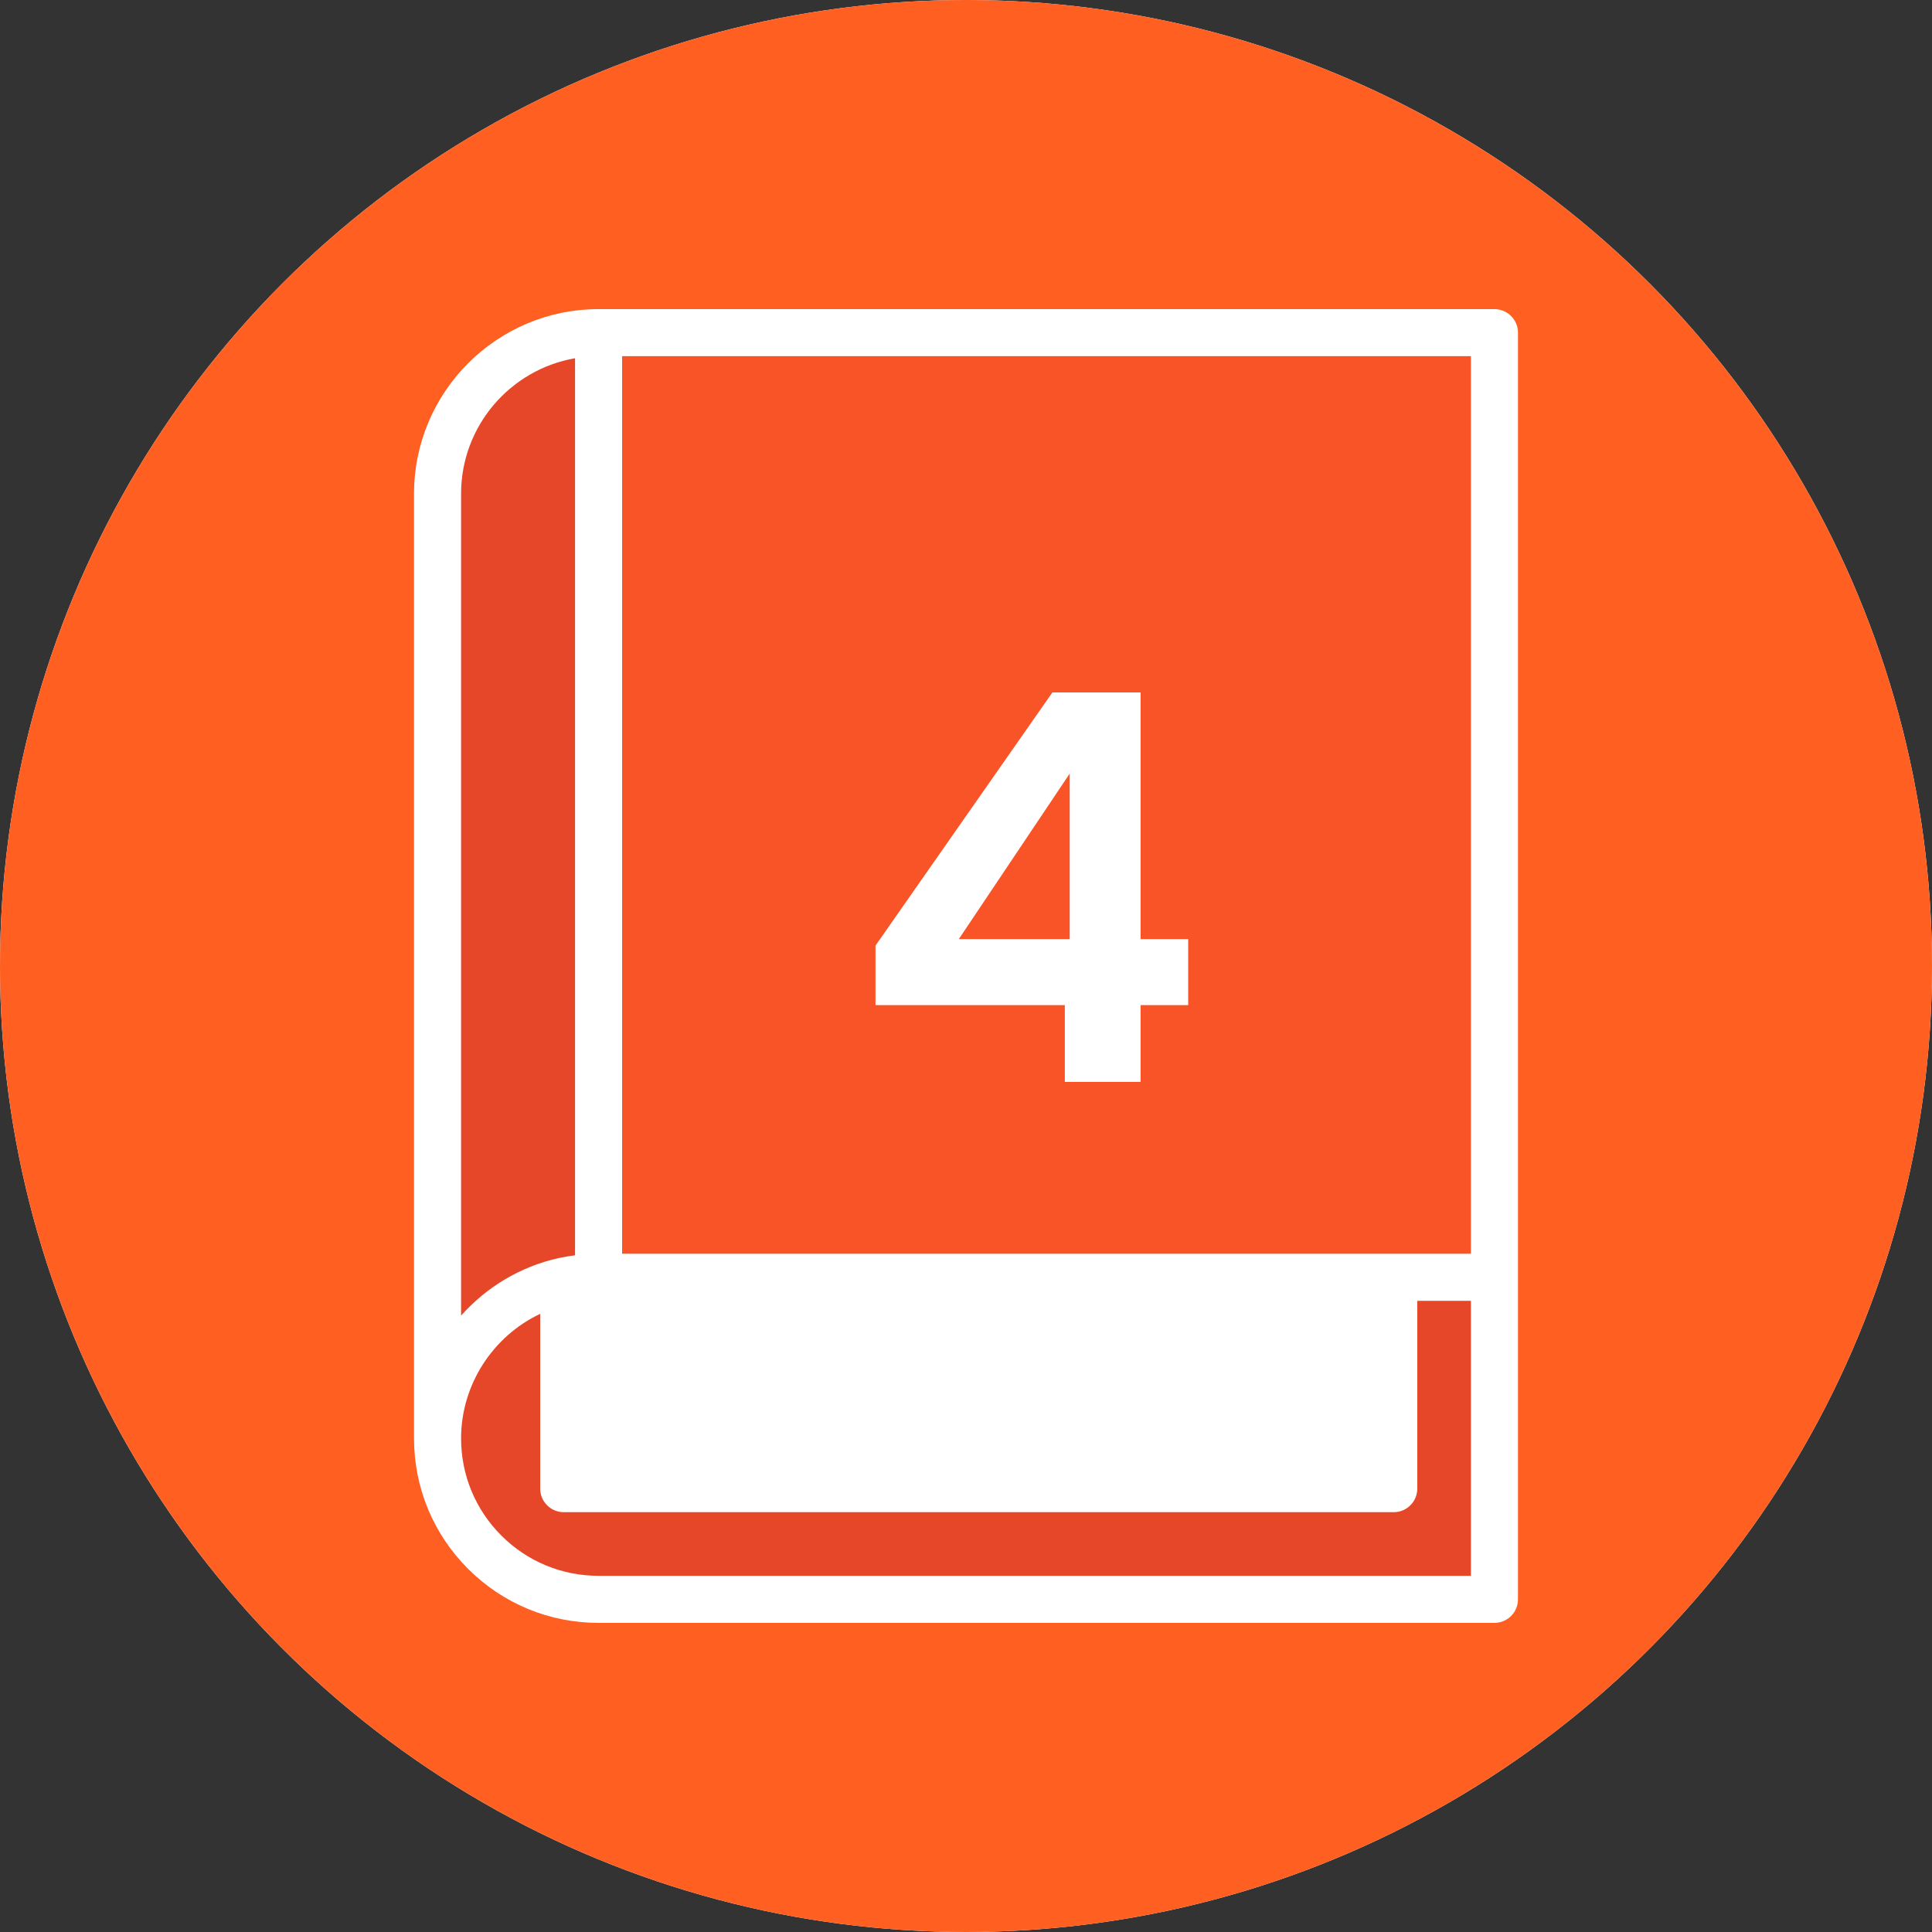
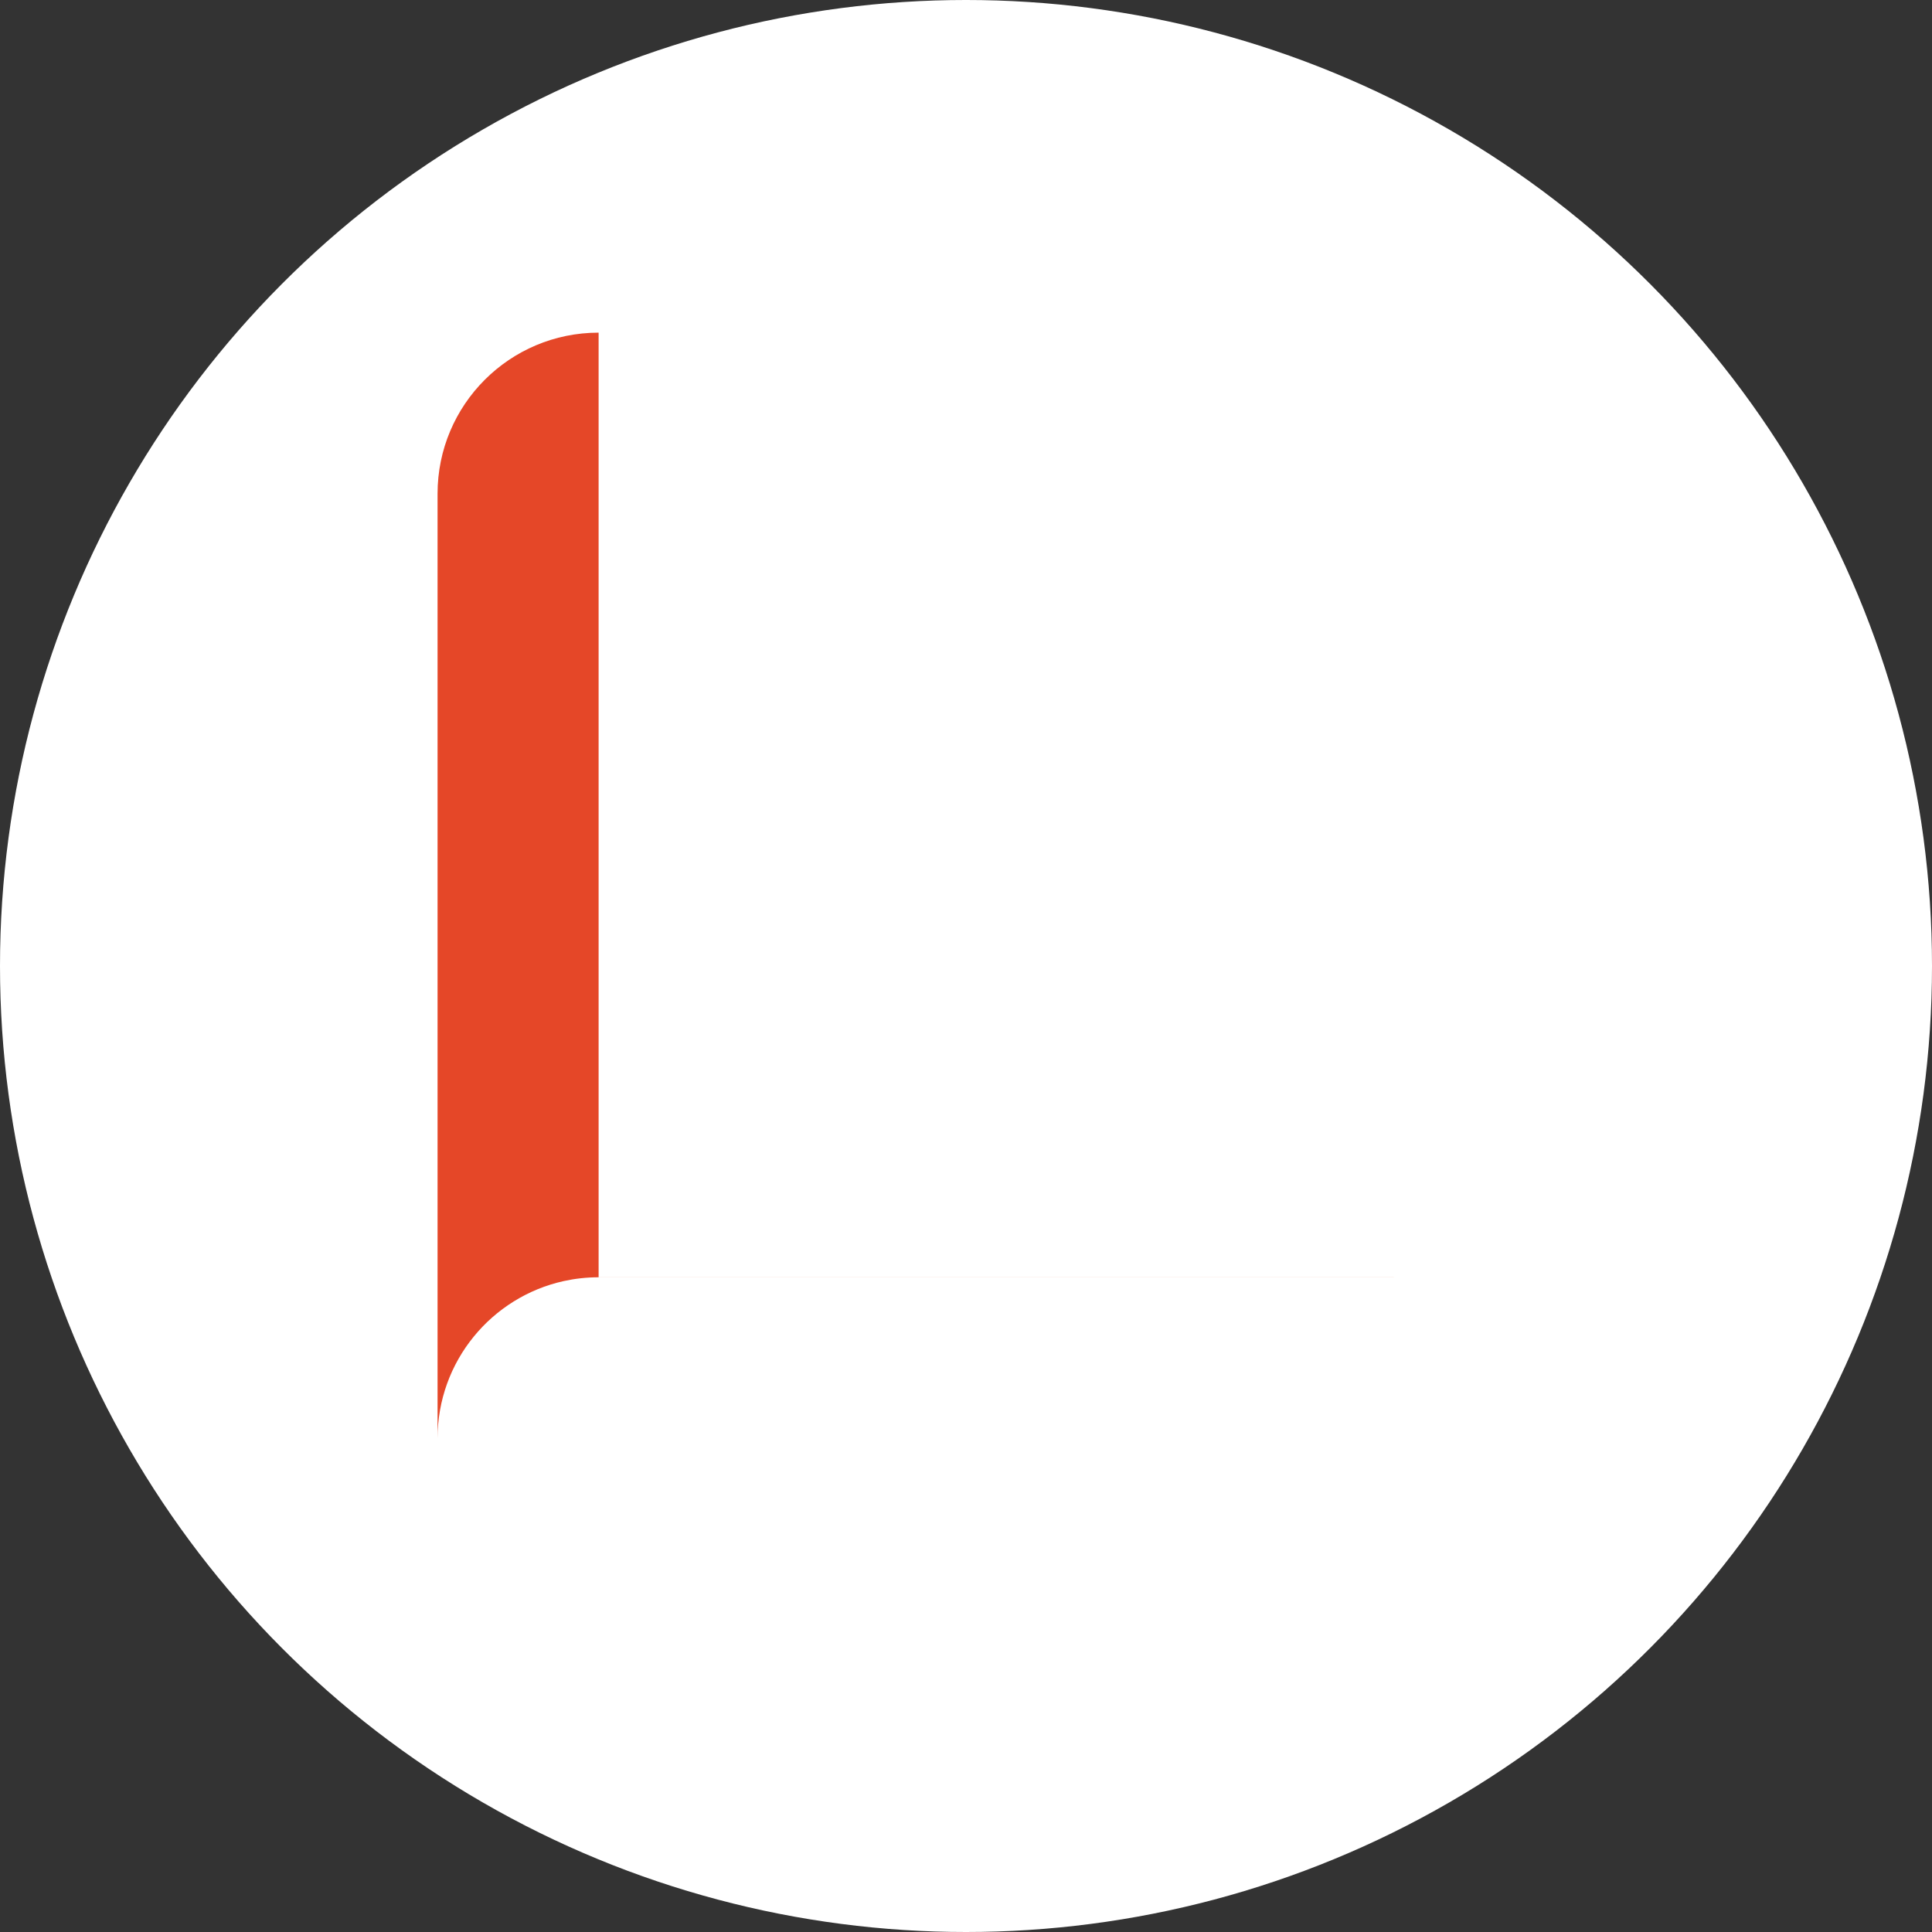
<svg xmlns="http://www.w3.org/2000/svg" width="50" height="50" viewBox="0 0 50 50" fill="none">
  <rect x="0" y="0" width="50" height="50" fill="#333333" stroke="none" />
  <circle cx="25" cy="25" r="25" fill="white" />
-   <circle cx="25" cy="25" r="25" fill="#FF5F21" />
-   <path d="M36.07 33.056V38.526H14.589V33.154C14.88 33.09 15.181 33.056 15.491 33.056H36.07Z" fill="white" />
-   <path d="M38.676 33.056V41.391H15.491C14.341 41.391 13.298 40.924 12.544 40.171C11.79 39.416 11.324 38.375 11.324 37.223C11.324 35.232 12.721 33.566 14.589 33.154V38.526H36.07V33.056H38.676Z" fill="#E54728" />
-   <path d="M38.676 8.609V33.056H36.071V33.055H15.492V8.609H38.676Z" fill="#F95428" />
-   <path d="M36.07 33.056V35.41H35.015V35.41H14.589V33.154C14.88 33.09 15.181 33.056 15.491 33.056H36.07V33.056Z" fill="white" />
+   <path d="M36.07 33.056V38.526H14.589V33.154C14.88 33.09 15.181 33.056 15.491 33.056Z" fill="white" />
  <path d="M15.492 33.055H36.071V33.056H15.492C15.182 33.056 14.88 33.09 14.59 33.154C12.722 33.566 11.324 35.232 11.324 37.224V12.777C11.324 10.475 13.19 8.609 15.492 8.609V33.055Z" fill="#E54728" />
-   <path d="M38.676 8H15.491C12.858 8 10.715 10.143 10.715 12.777V37.224C10.715 38.5 11.212 39.699 12.114 40.602C13.017 41.503 14.216 42 15.491 42H38.676C39.012 42 39.285 41.727 39.285 41.391V8.609C39.285 8.273 39.012 8 38.676 8ZM15.198 33.678C15.296 33.67 15.393 33.665 15.491 33.665H35.461V37.917H15.198V33.678ZM11.933 12.777C11.933 11.022 13.21 9.561 14.882 9.271V32.487C14.74 32.505 14.598 32.529 14.458 32.559C13.458 32.78 12.584 33.316 11.933 34.048V12.777ZM38.067 40.782H15.491C14.541 40.782 13.647 40.412 12.975 39.74C12.303 39.068 11.933 38.175 11.933 37.224C11.933 35.832 12.759 34.579 13.98 34.002V38.526C13.98 38.862 14.253 39.135 14.589 39.135H36.07C36.407 39.135 36.679 38.862 36.679 38.526V33.665H38.067V40.782H38.067ZM38.067 32.447H36.087C36.081 32.447 36.076 32.446 36.07 32.446H16.1V9.218H38.067V32.447Z" fill="white" />
  <path d="M22.658 26.012V24.472L27.236 17.92H29.518V24.304H30.75V26.012H29.518V28H27.558V26.012H22.658ZM27.684 20.02L24.814 24.304H27.684V20.02Z" fill="white" />
</svg>